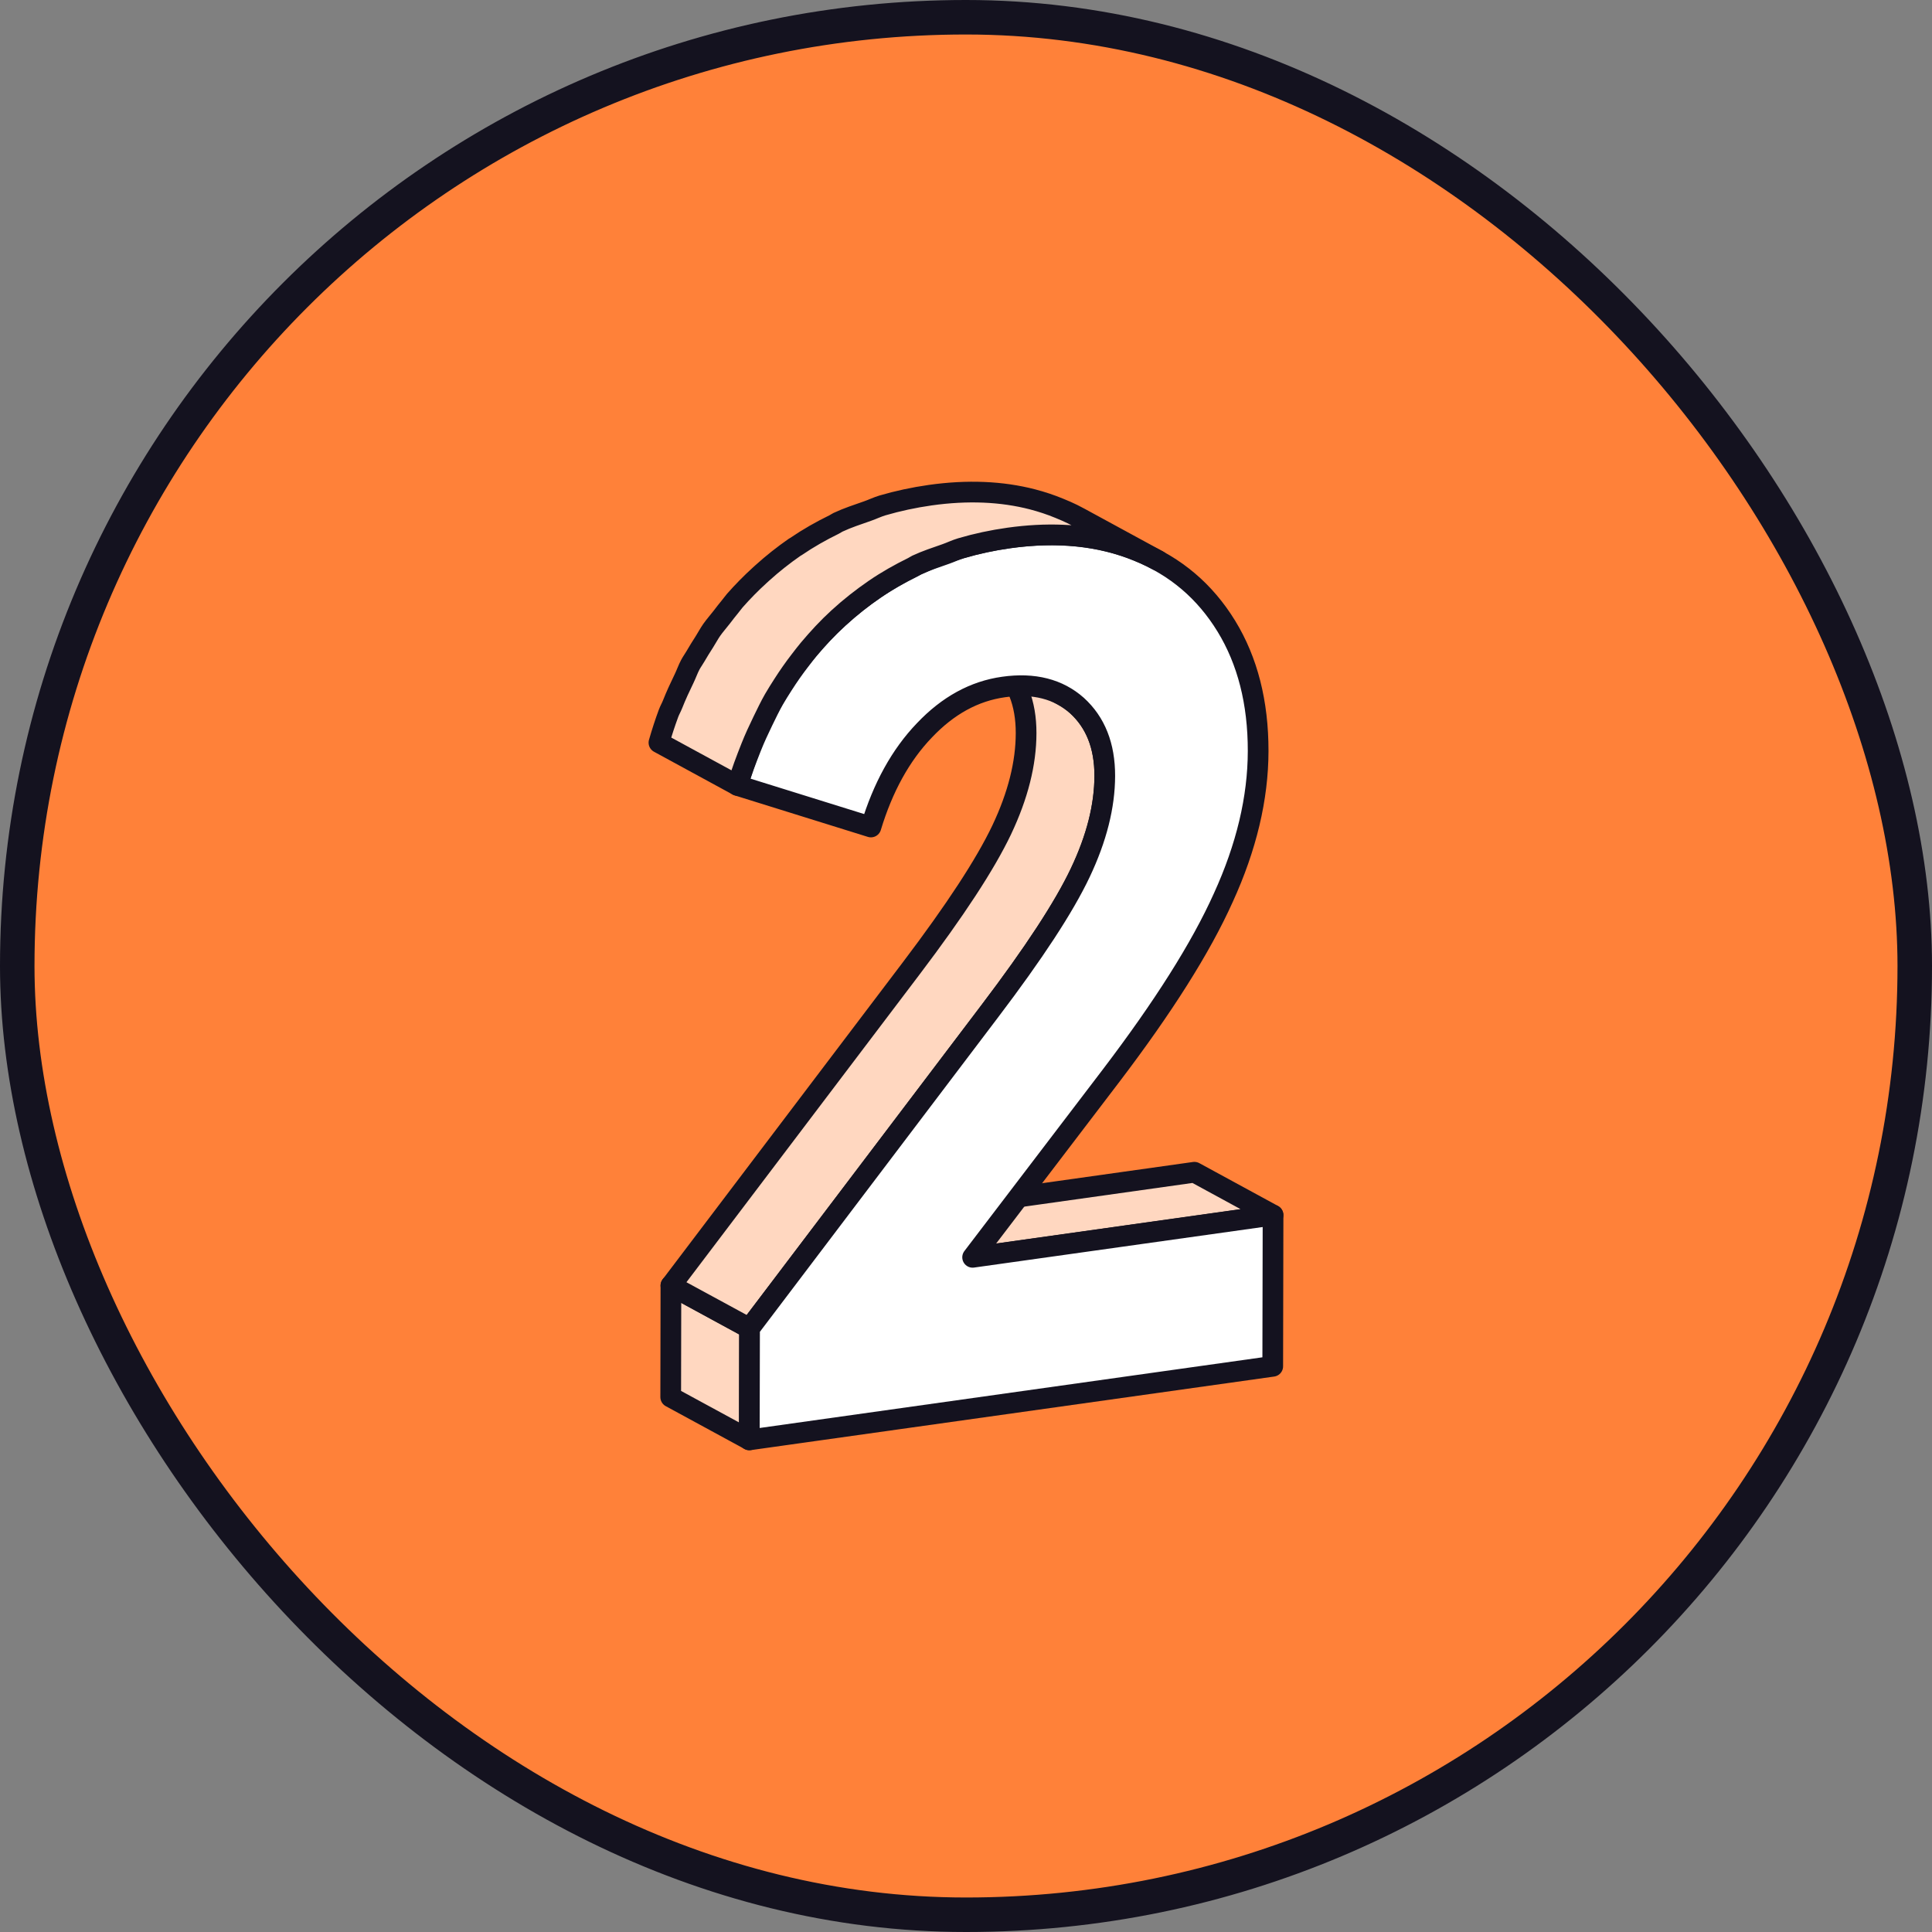
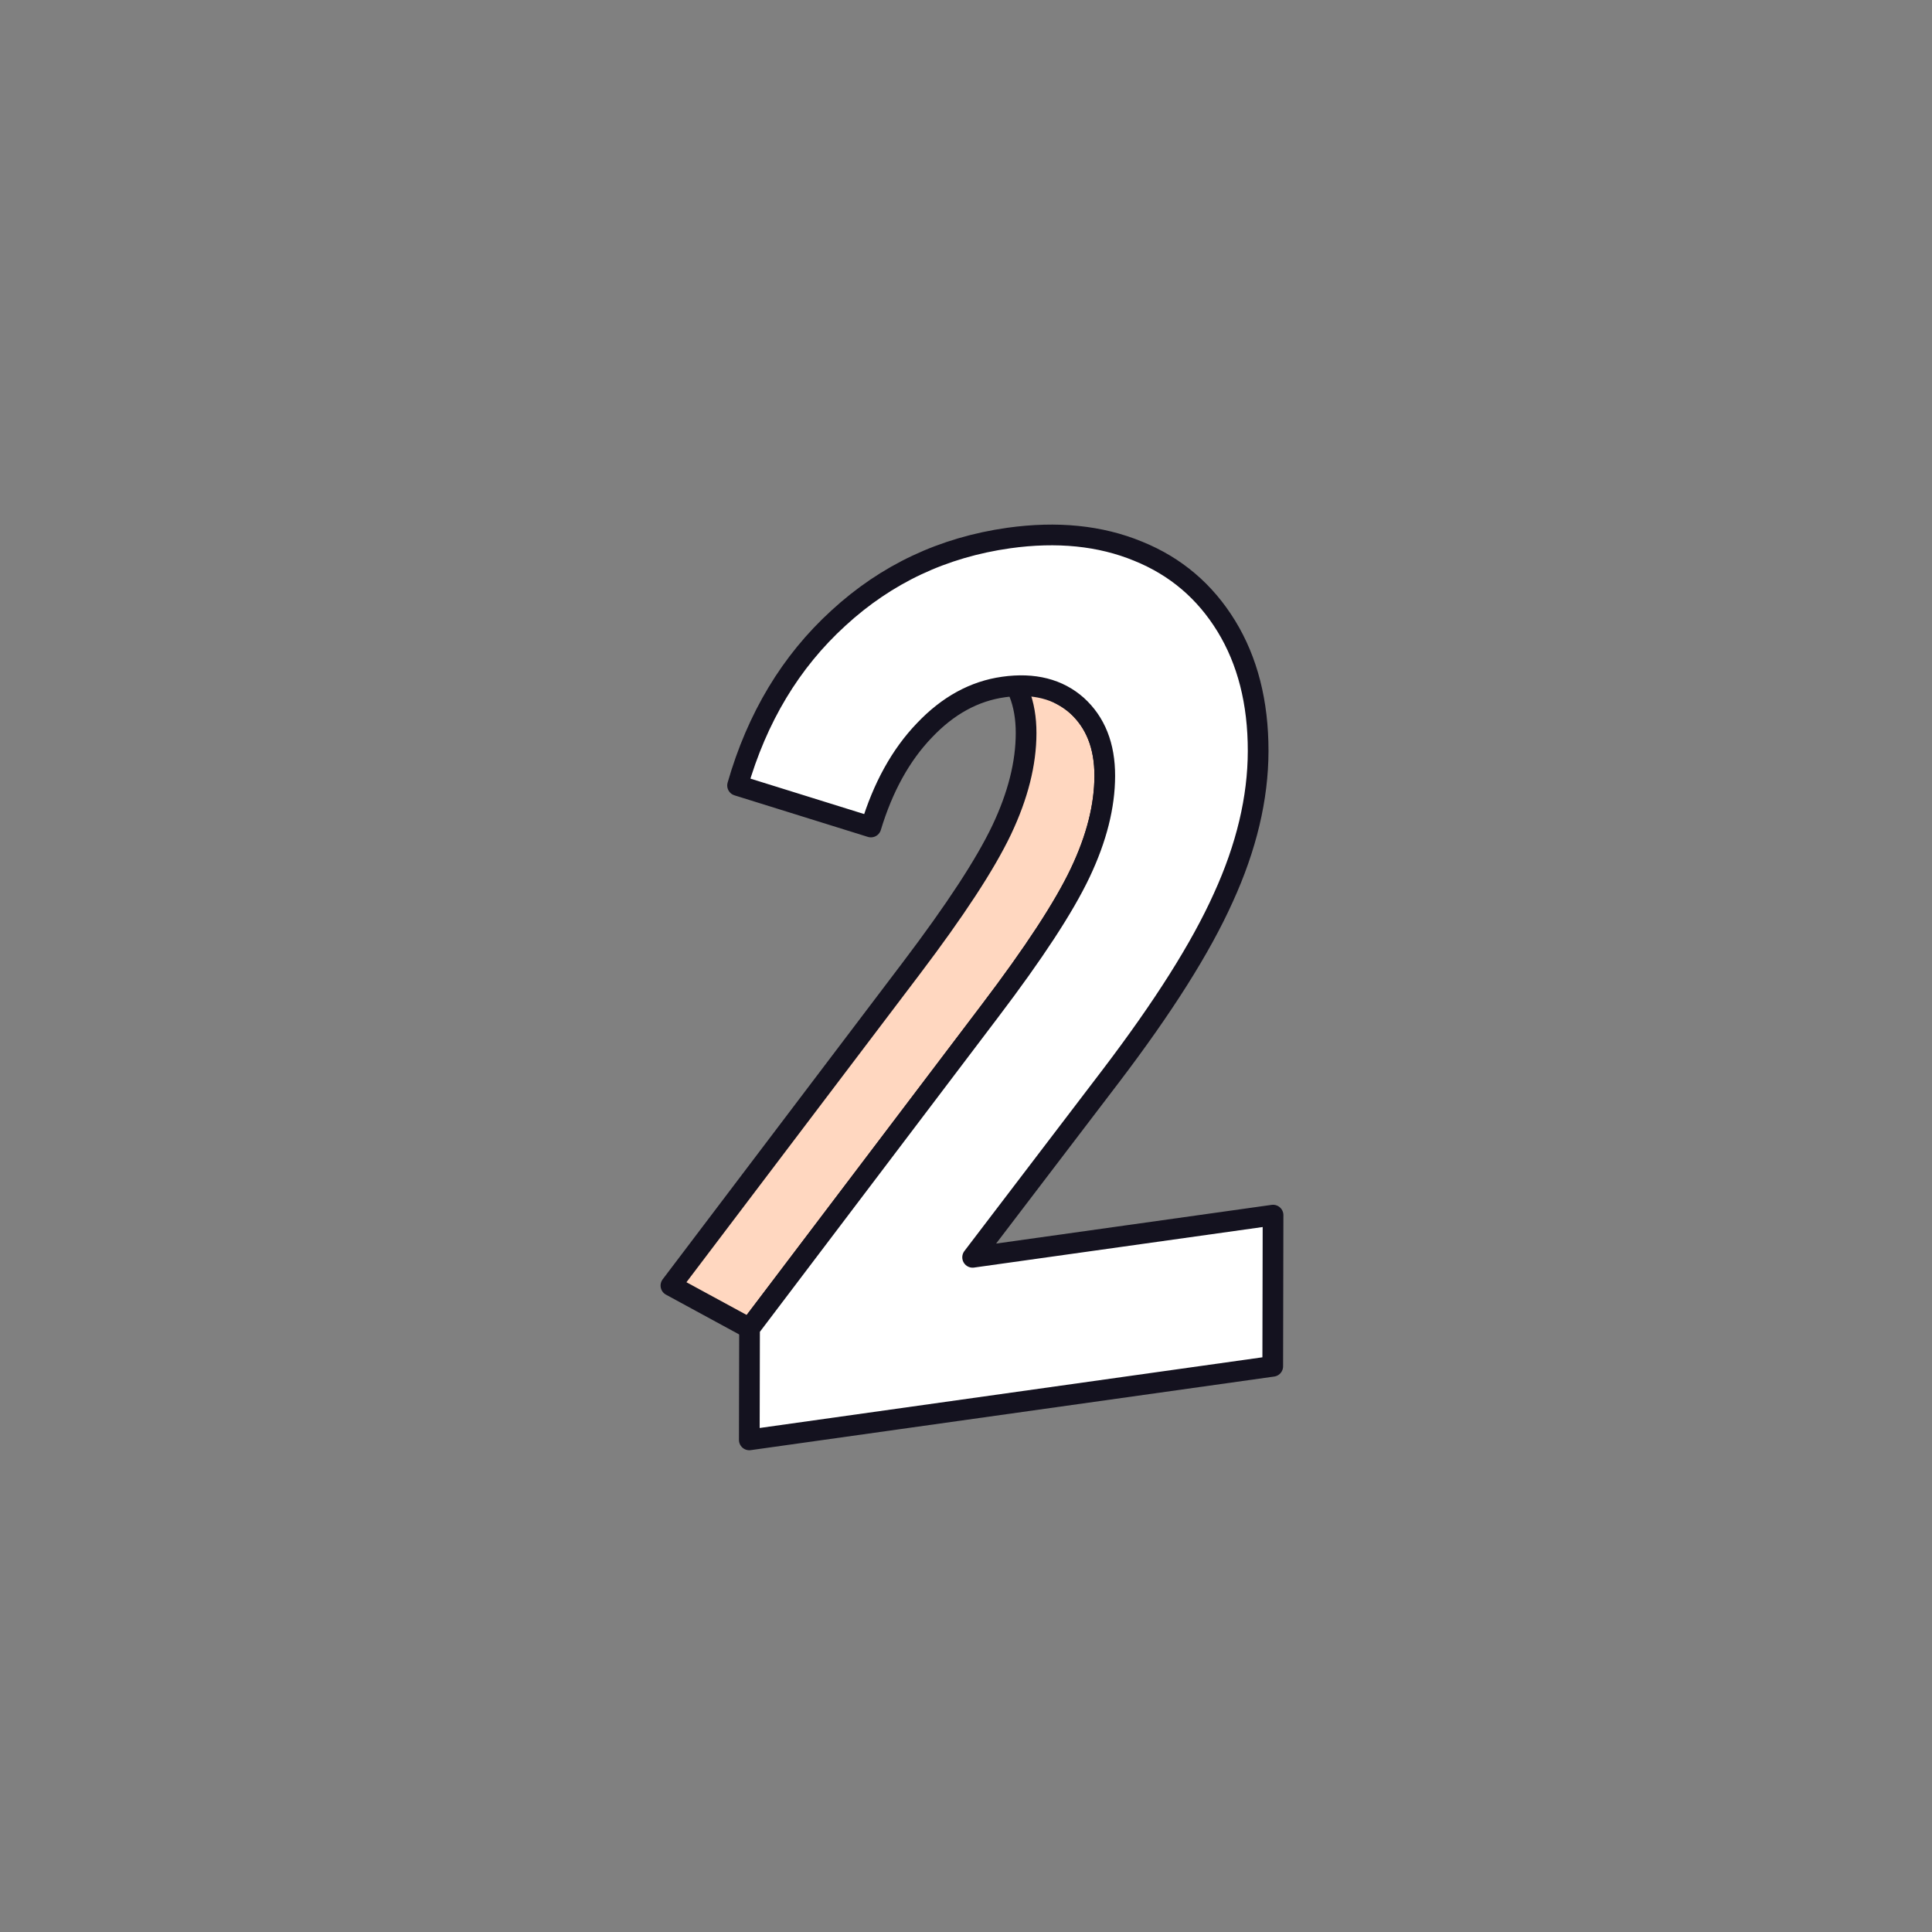
<svg xmlns="http://www.w3.org/2000/svg" width="56" height="56" viewBox="0 0 56 56" fill="none">
  <rect x="0" y="0" width="56" height="56" fill="#808080" stroke="none" />
-   <rect x="0.5" y="0.5" width="55" height="55" rx="27.5" fill="#FF8139" />
-   <rect x="0.5" y="0.5" width="55" height="55" rx="27.5" stroke="#14121F" />
-   <path fill-rule="evenodd" clip-rule="evenodd" d="M25.913 35.203L28.192 36.442L36.899 35.218L34.62 33.978L25.913 35.203Z" fill="#FFD7C0" stroke="#14121F" stroke-width="0.6" stroke-linejoin="round" />
-   <path fill-rule="evenodd" clip-rule="evenodd" d="M19.441 40.495L21.721 41.734L21.727 38.501L19.447 37.26L19.441 40.495Z" fill="#FFD7C0" stroke="#14121F" stroke-width="0.6" stroke-linejoin="round" />
  <path fill-rule="evenodd" clip-rule="evenodd" d="M31.218 20.452C31.09 20.338 30.951 20.24 30.803 20.16L28.524 18.92C28.672 19 28.811 19.098 28.939 19.212C29.474 19.699 29.744 20.378 29.742 21.251C29.741 22.124 29.508 23.056 29.034 24.056C28.558 25.056 27.683 26.389 26.416 28.063L19.447 37.263L21.727 38.502L28.695 29.303C29.962 27.63 30.838 26.296 31.312 25.296C31.787 24.296 32.022 23.364 32.023 22.491C32.025 21.618 31.753 20.938 31.218 20.452Z" fill="#FFD7C0" stroke="#14121F" stroke-width="0.6" stroke-linejoin="round" />
  <path fill-rule="evenodd" clip-rule="evenodd" d="M29.24 15.595C30.642 15.399 31.891 15.525 32.987 15.976C34.083 16.419 34.931 17.146 35.546 18.149C36.16 19.152 36.47 20.361 36.468 21.771C36.466 23.137 36.126 24.558 35.459 26.018C34.8 27.485 33.707 29.203 32.206 31.178L28.192 36.444L36.9 35.221L36.891 39.603L21.719 41.736L21.726 38.502L28.694 29.303C29.963 27.63 30.838 26.297 31.312 25.297C31.786 24.297 32.02 23.364 32.022 22.491C32.024 21.617 31.753 20.939 31.217 20.451C30.681 19.974 29.969 19.788 29.088 19.913C28.239 20.032 27.477 20.45 26.795 21.169C26.105 21.887 25.591 22.825 25.244 23.971L21.379 22.767C21.943 20.805 22.915 19.18 24.303 17.915C25.69 16.639 27.334 15.864 29.24 15.595Z" fill="white" stroke="#14121F" stroke-width="0.6" stroke-linejoin="round" />
-   <path fill-rule="evenodd" clip-rule="evenodd" d="M31.288 15.007C31.223 14.972 31.157 14.938 31.09 14.904C30.966 14.844 30.839 14.787 30.708 14.735C30.457 14.631 30.198 14.545 29.931 14.475C29.032 14.242 28.042 14.201 26.961 14.353C26.484 14.421 26.023 14.52 25.579 14.65C25.429 14.695 25.291 14.763 25.145 14.814C24.858 14.915 24.567 15.009 24.294 15.137C24.292 15.138 24.291 15.138 24.289 15.139C24.251 15.157 24.218 15.184 24.18 15.202C23.798 15.389 23.428 15.598 23.074 15.84C23.061 15.849 23.046 15.855 23.034 15.863C22.71 16.088 22.398 16.334 22.099 16.604C22.074 16.627 22.049 16.65 22.024 16.672C21.767 16.906 21.525 17.152 21.298 17.41C21.25 17.465 21.21 17.526 21.163 17.581C21.078 17.682 20.999 17.787 20.918 17.892C20.824 18.014 20.721 18.129 20.631 18.256C20.552 18.369 20.488 18.493 20.413 18.61C20.325 18.747 20.238 18.885 20.156 19.028C20.11 19.108 20.055 19.181 20.011 19.264C19.943 19.39 19.895 19.532 19.832 19.662C19.712 19.909 19.595 20.16 19.492 20.421C19.457 20.509 19.41 20.588 19.377 20.678C19.275 20.953 19.183 21.236 19.1 21.526L21.379 22.766C21.49 22.381 21.629 22.02 21.771 21.661C21.874 21.4 21.991 21.15 22.111 20.902C22.216 20.688 22.318 20.471 22.435 20.267C22.517 20.125 22.605 19.987 22.693 19.849C22.851 19.602 23.018 19.362 23.197 19.132C23.278 19.028 23.357 18.922 23.443 18.82C23.711 18.502 23.993 18.195 24.303 17.912C24.638 17.605 24.989 17.33 25.353 17.08C25.705 16.839 26.075 16.631 26.455 16.444C26.496 16.424 26.532 16.397 26.573 16.377C26.844 16.25 27.132 16.157 27.416 16.057C27.565 16.005 27.705 15.935 27.858 15.89C28.302 15.759 28.763 15.66 29.241 15.593C30.321 15.442 31.311 15.482 32.21 15.715C32.477 15.784 32.737 15.871 32.988 15.974C33.119 16.027 33.246 16.084 33.369 16.145C33.436 16.177 33.502 16.212 33.567 16.247L31.288 15.007Z" fill="#FFD7C0" stroke="#14121F" stroke-width="0.6" stroke-linejoin="round" />
</svg>